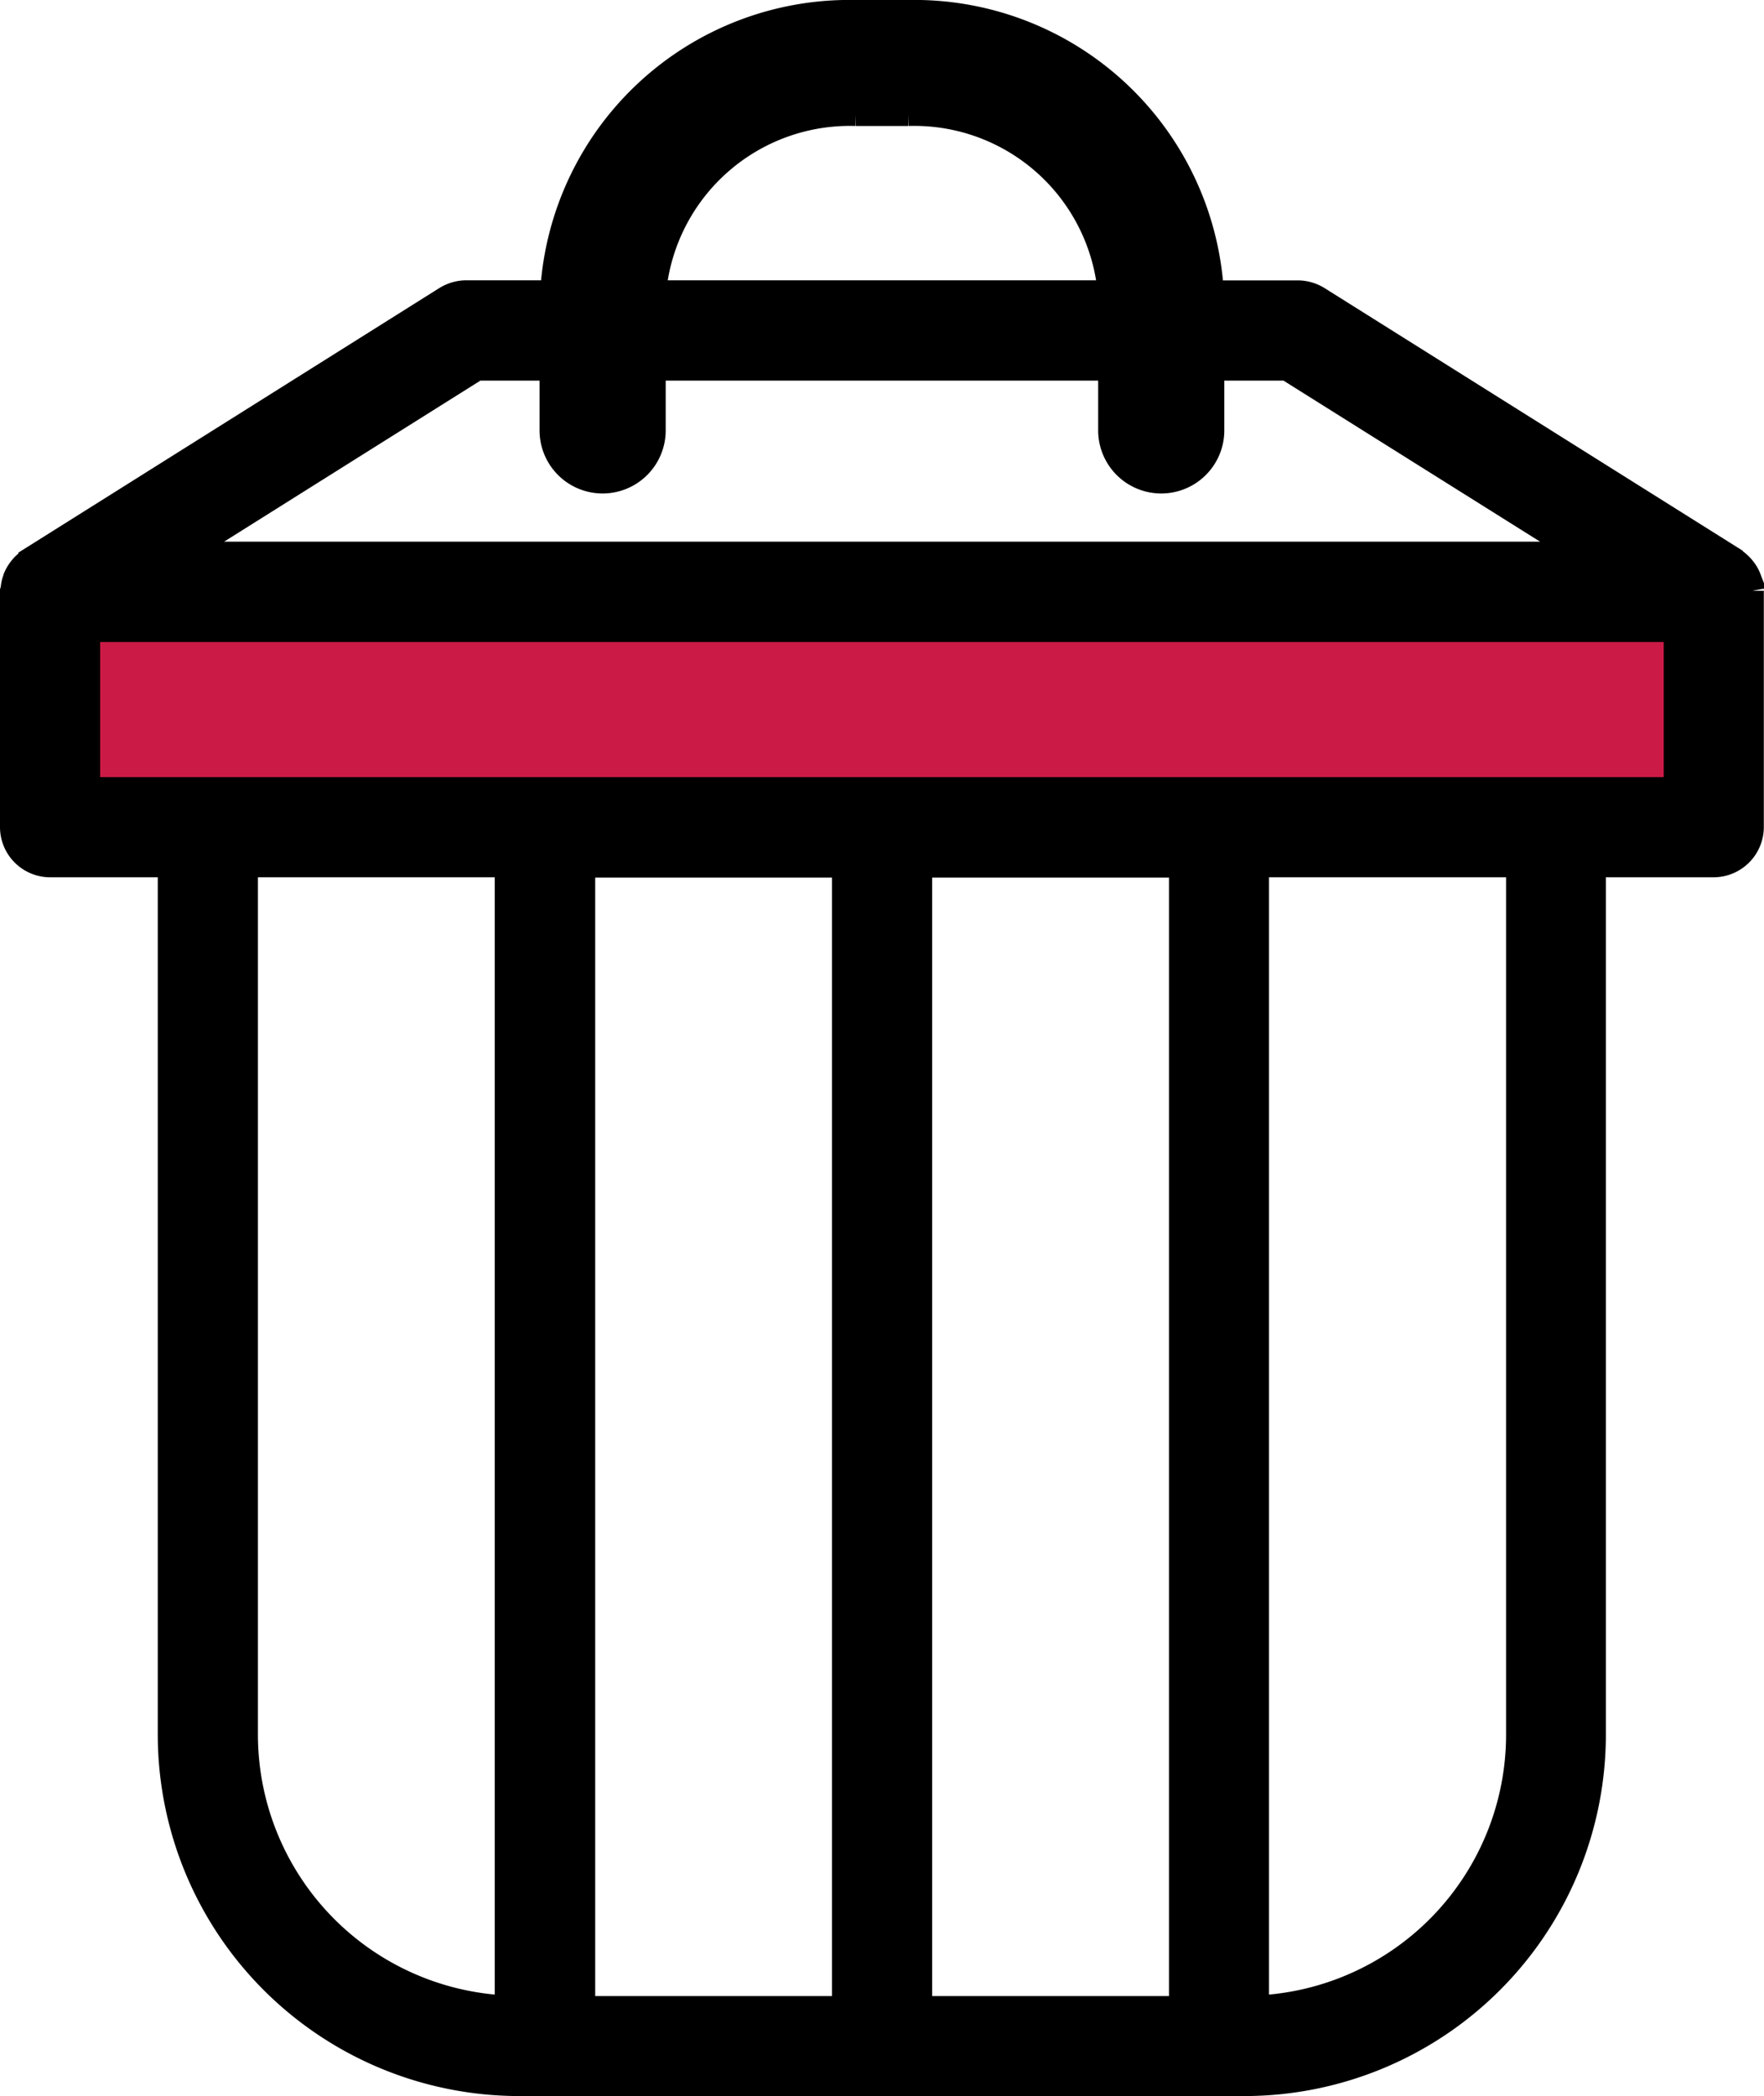
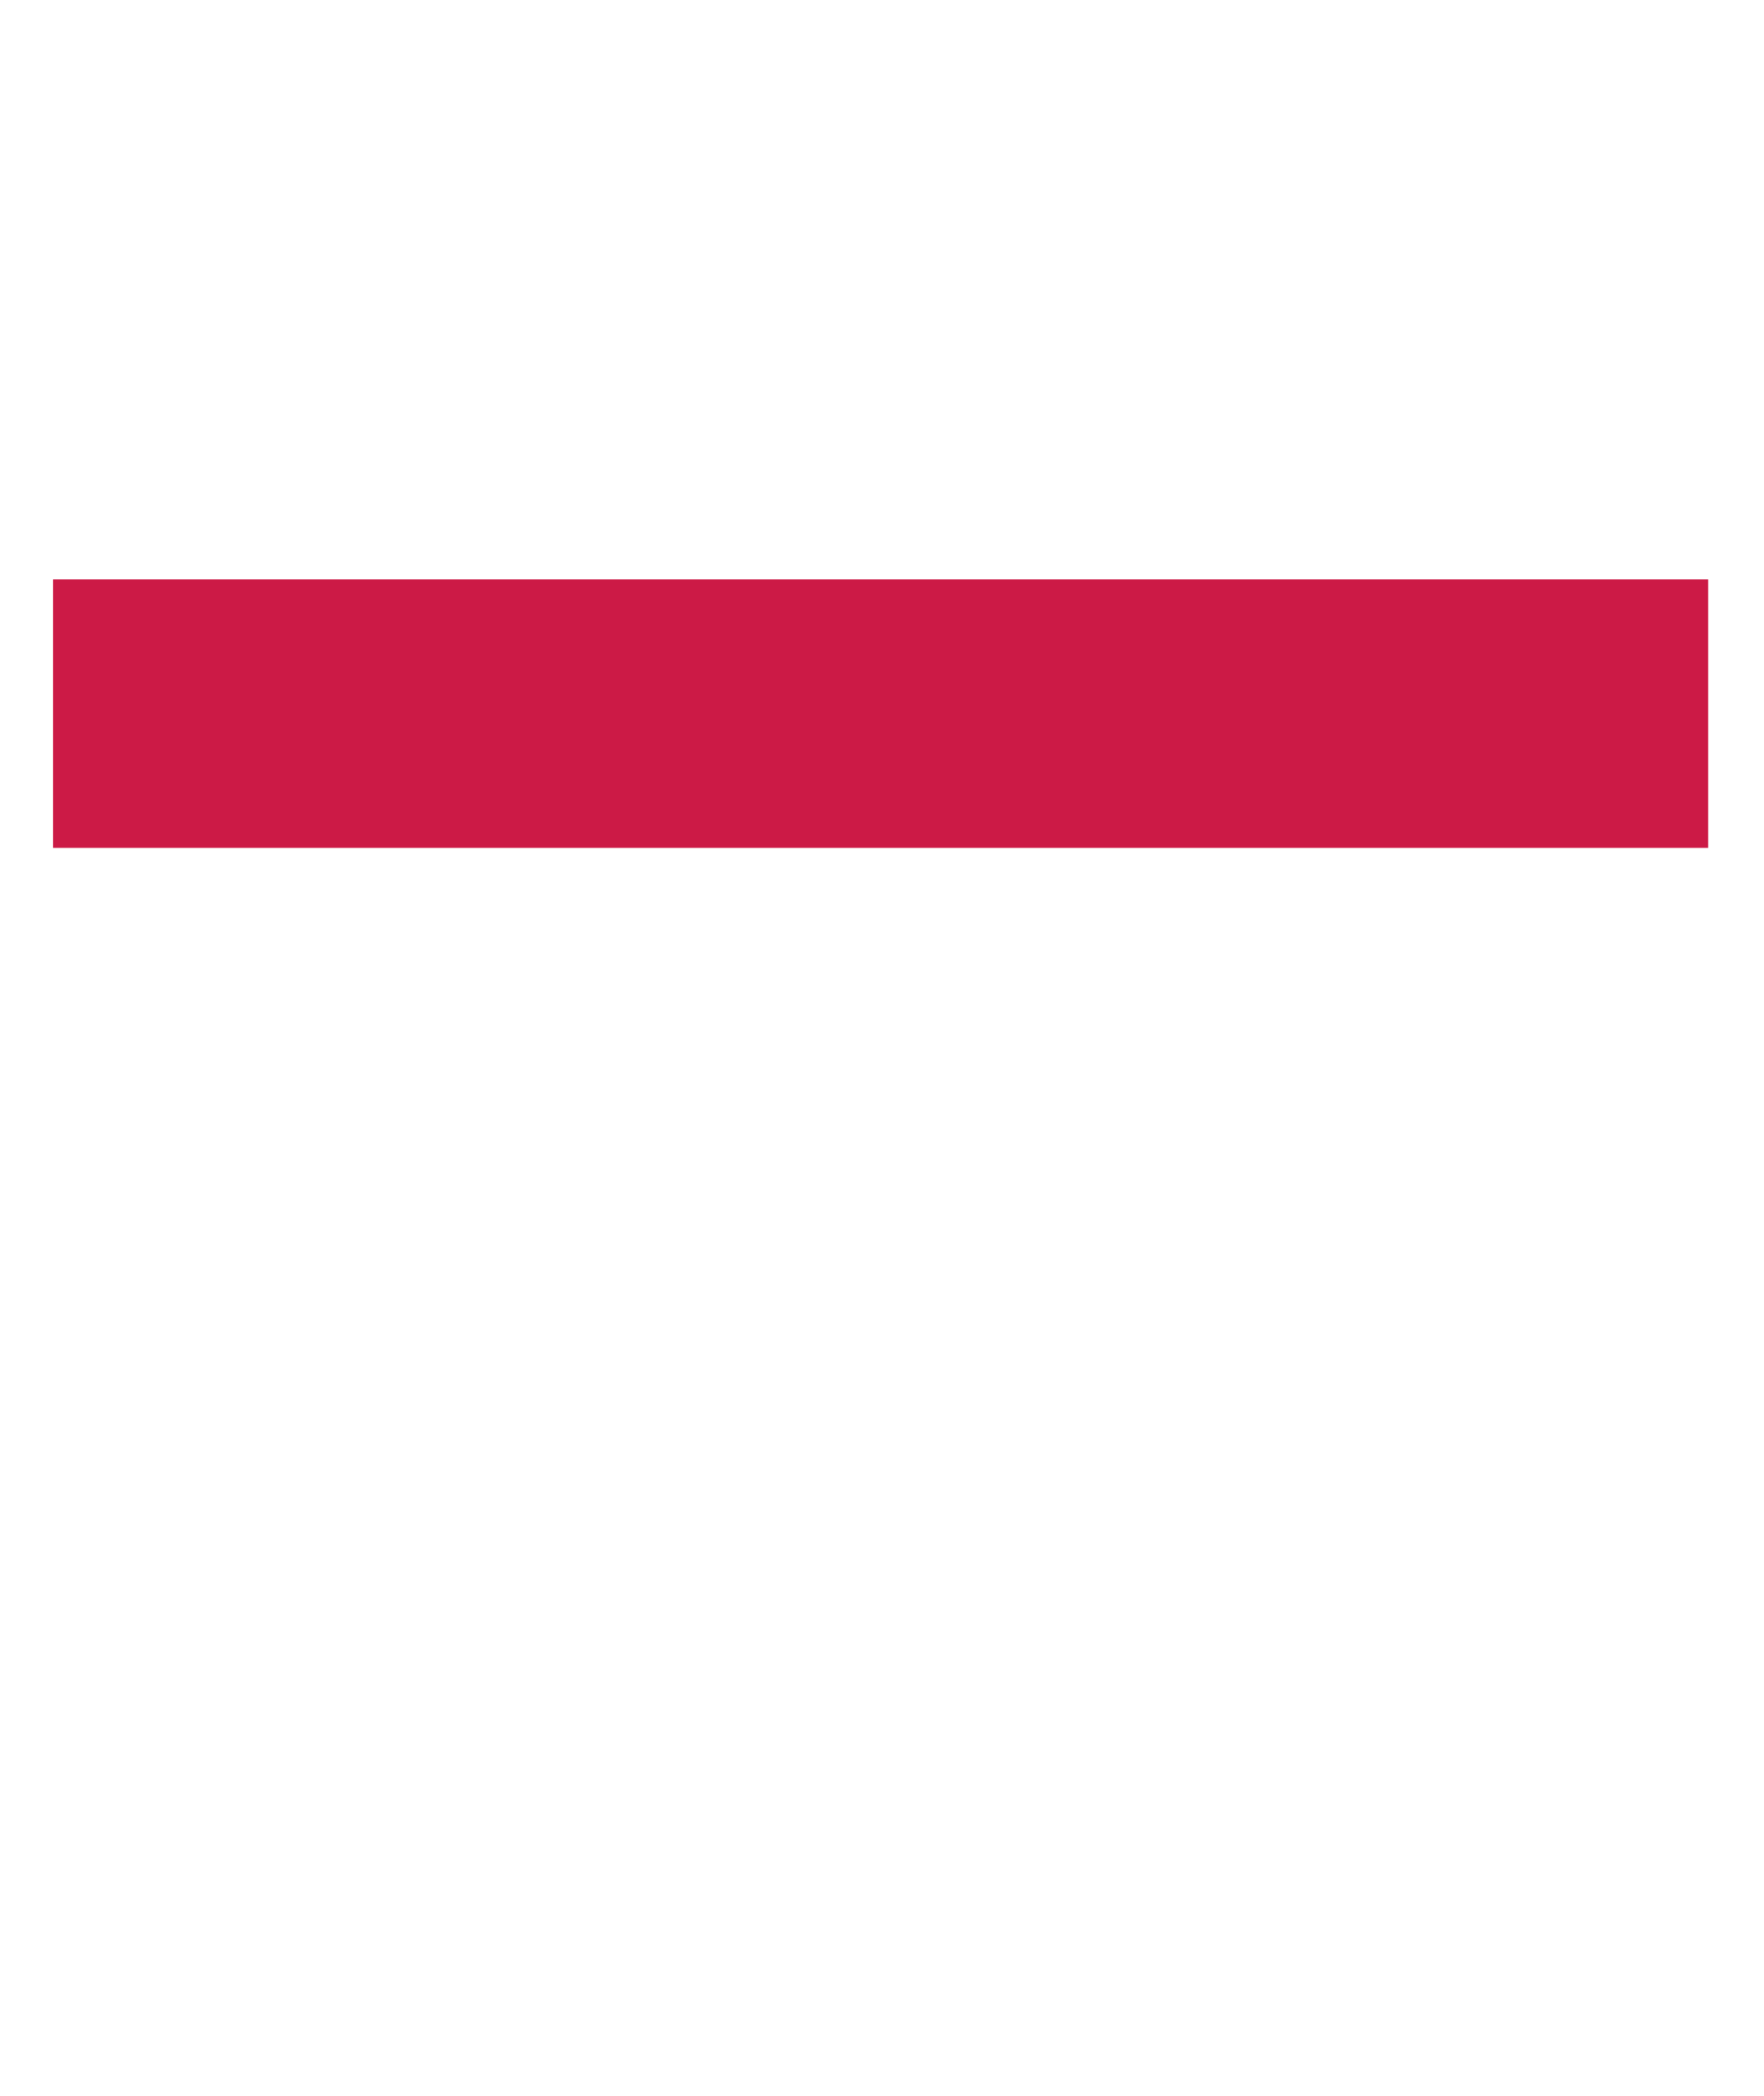
<svg xmlns="http://www.w3.org/2000/svg" width="39.435" height="46.85" viewBox="0 0 39.435 46.85">
  <g id="picto-dechets" transform="translate(0.25 0.25)">
    <rect id="Rectangle_29" data-name="Rectangle 29" width="37" height="6" transform="translate(0.935 12.701)" fill="#cc1a46" />
-     <path id="Tracé_121" data-name="Tracé 121" d="M38.931,12.954l-.008-.042a.711.711,0,0,0-.046-.22l-.008-.03a.77.77,0,0,0-.121-.209l-.03-.038a1.059,1.059,0,0,0-.182-.163l-.008-.011L29.227,6.4a.9.9,0,0,0-.463-.133H26.858A6.679,6.679,0,0,0,20.054,0H18.877a6.675,6.675,0,0,0-6.8,6.265H10.171a.9.9,0,0,0-.463.133L.41,12.241l0,.011a.8.8,0,0,0-.19.163l-.03.038a.883.883,0,0,0-.121.209l-.008.03a.735.735,0,0,0-.046.216L0,12.958l0,.027v5.255a.873.873,0,0,0,.873.869H3.527V38.521a7.836,7.836,0,0,0,7.821,7.829H27.579A7.834,7.834,0,0,0,35.4,38.521V19.109h2.658a.875.875,0,0,0,.873-.869V12.985l0-.03M18.877,2.316h1.177a4.37,4.37,0,0,1,4.484,3.949H14.393a4.376,4.376,0,0,1,4.484-3.949M10.418,8.007h1.644V9.37a1.16,1.16,0,1,0,2.32,0V8.007H24.55V9.37a1.16,1.16,0,1,0,2.32,0V8.007h1.644l6.534,4.1H3.892ZM11.06,44.6a6.09,6.09,0,0,1-5.794-6.075V19.109H11.06Zm7.54.015H12.806v-25.5H18.6Zm7.533,0H20.339v-25.5h5.794Zm7.536-6.09a6.088,6.088,0,0,1-5.8,6.075V19.109h5.8ZM37.193,17.37H1.739V13.85H37.193Z" transform="translate(0 0)" stroke="#000" stroke-width="0.5" />
  </g>
</svg>